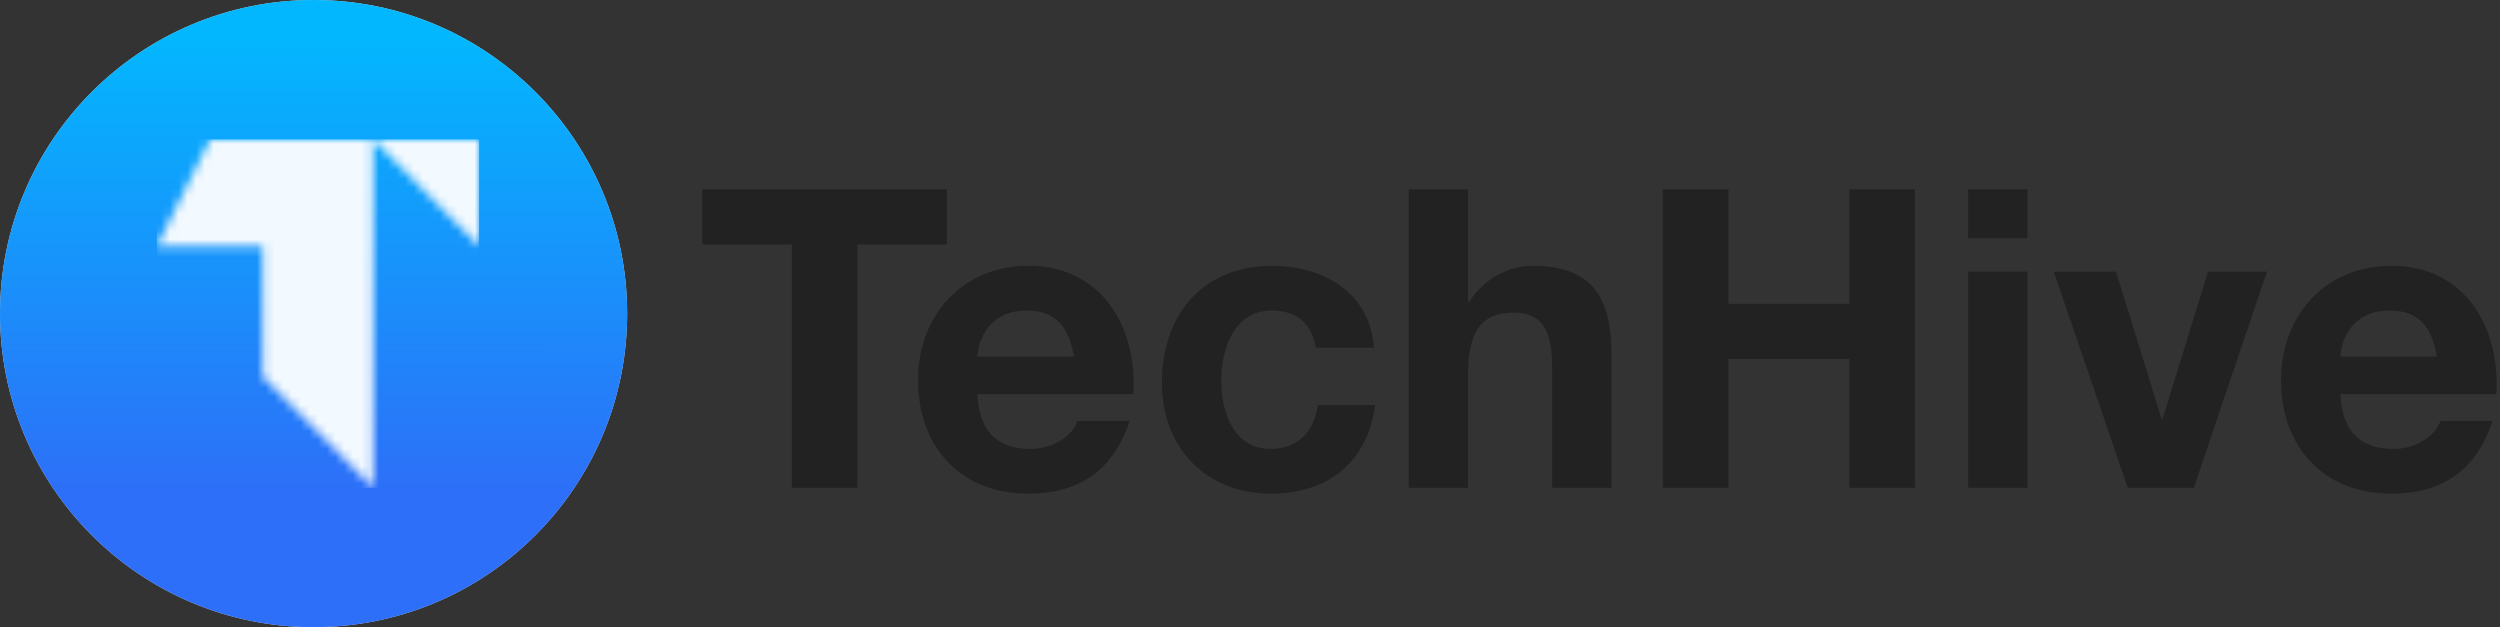
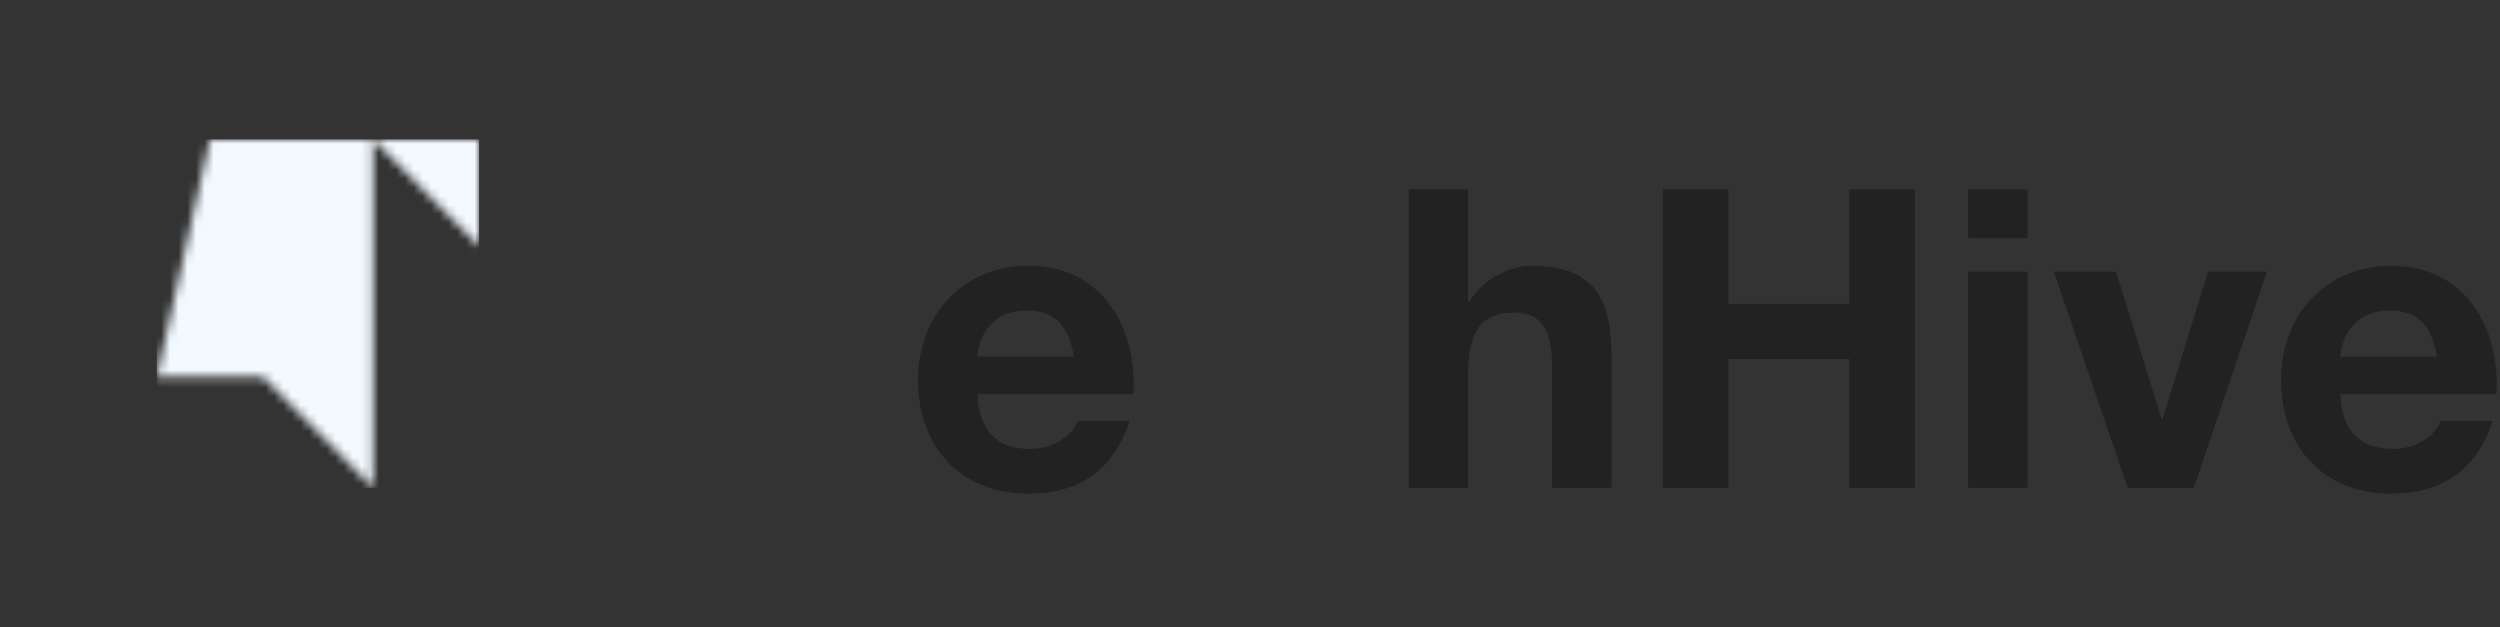
<svg xmlns="http://www.w3.org/2000/svg" width="287" height="72" viewBox="0 0 287 72" fill="none">
  <rect x="0" y="0" width="287" height="72" fill="#333333" stroke="none" />
-   <circle cx="36" cy="36" r="36" fill="#D9D9D9" />
-   <circle cx="36" cy="36" r="36" fill="url(#paint0_linear_637_97)" />
  <mask id="mask0_637_97" style="mask-type:luminance" maskUnits="userSpaceOnUse" x="18" y="16" width="37" height="40">
-     <path d="M24.103 16H42.832L55 28.257V16H42.832C42.832 29.333 42.832 42.667 42.832 56L30.168 43.243V28.257H18L24.103 16Z" fill="white" />
+     <path d="M24.103 16H42.832L55 28.257V16H42.832C42.832 29.333 42.832 42.667 42.832 56L30.168 43.243H18L24.103 16Z" fill="white" />
  </mask>
  <g mask="url(#mask0_637_97)">
    <path d="M55 16H18V56H55V16Z" fill="#F2F9FF" />
  </g>
  <path d="M286.581 45.248H268.677C268.869 49.568 270.981 51.536 274.773 51.536C277.509 51.536 279.717 49.856 280.149 48.32H286.149C284.229 54.176 280.149 56.672 274.533 56.672C266.709 56.672 261.861 51.296 261.861 43.616C261.861 36.176 266.997 30.512 274.533 30.512C282.981 30.512 287.061 37.616 286.581 45.248ZM268.677 40.928H279.765C279.141 37.472 277.653 35.648 274.341 35.648C270.021 35.648 268.773 39.008 268.677 40.928Z" fill="#222222" />
  <path d="M260.251 31.184L251.851 56H244.267L235.771 31.184H242.923L248.155 48.128H248.251L253.483 31.184H260.251Z" fill="#222222" />
  <path d="M225.94 56V31.184H232.756V56H225.94ZM232.756 21.728V27.344H225.94V21.728H232.756Z" fill="#222222" />
  <path d="M190.89 56V21.728H198.426V34.88H212.298V21.728H219.834V56H212.298V41.216H198.426V56H190.89Z" fill="#222222" />
  <path d="M161.717 56V21.728H168.533V34.64H168.677C170.405 31.856 173.381 30.512 175.925 30.512C183.173 30.512 184.997 34.592 184.997 40.736V56H178.181V41.984C178.181 37.904 176.981 35.888 173.813 35.888C170.117 35.888 168.533 37.952 168.533 42.992V56H161.717Z" fill="#222222" />
-   <path d="M157.723 39.92H151.051C150.619 37.136 148.843 35.648 146.011 35.648C141.643 35.648 140.203 40.064 140.203 43.712C140.203 47.264 141.595 51.536 145.867 51.536C149.035 51.536 150.859 49.52 151.291 46.496H157.867C157.003 53.072 152.443 56.672 145.915 56.672C138.427 56.672 133.387 51.392 133.387 43.952C133.387 36.224 137.995 30.512 146.059 30.512C151.915 30.512 157.291 33.584 157.723 39.92Z" fill="#222222" />
  <path d="M130.112 45.248H112.208C112.4 49.568 114.512 51.536 118.304 51.536C121.04 51.536 123.248 49.856 123.68 48.32H129.68C127.76 54.176 123.68 56.672 118.064 56.672C110.24 56.672 105.392 51.296 105.392 43.616C105.392 36.176 110.528 30.512 118.064 30.512C126.512 30.512 130.592 37.616 130.112 45.248ZM112.208 40.928H123.296C122.672 37.472 121.184 35.648 117.872 35.648C113.552 35.648 112.304 39.008 112.208 40.928Z" fill="#222222" />
-   <path d="M90.896 56V28.064H80.624V21.728H108.704V28.064H98.432V56H90.896Z" fill="#222222" />
  <defs>
    <linearGradient id="paint0_linear_637_97" x1="35.999" y1="56.578" x2="36.001" y2="4.288" gradientUnits="userSpaceOnUse">
      <stop stop-color="#2D6FF8" />
      <stop offset="1" stop-color="#03B7FE" />
    </linearGradient>
  </defs>
</svg>